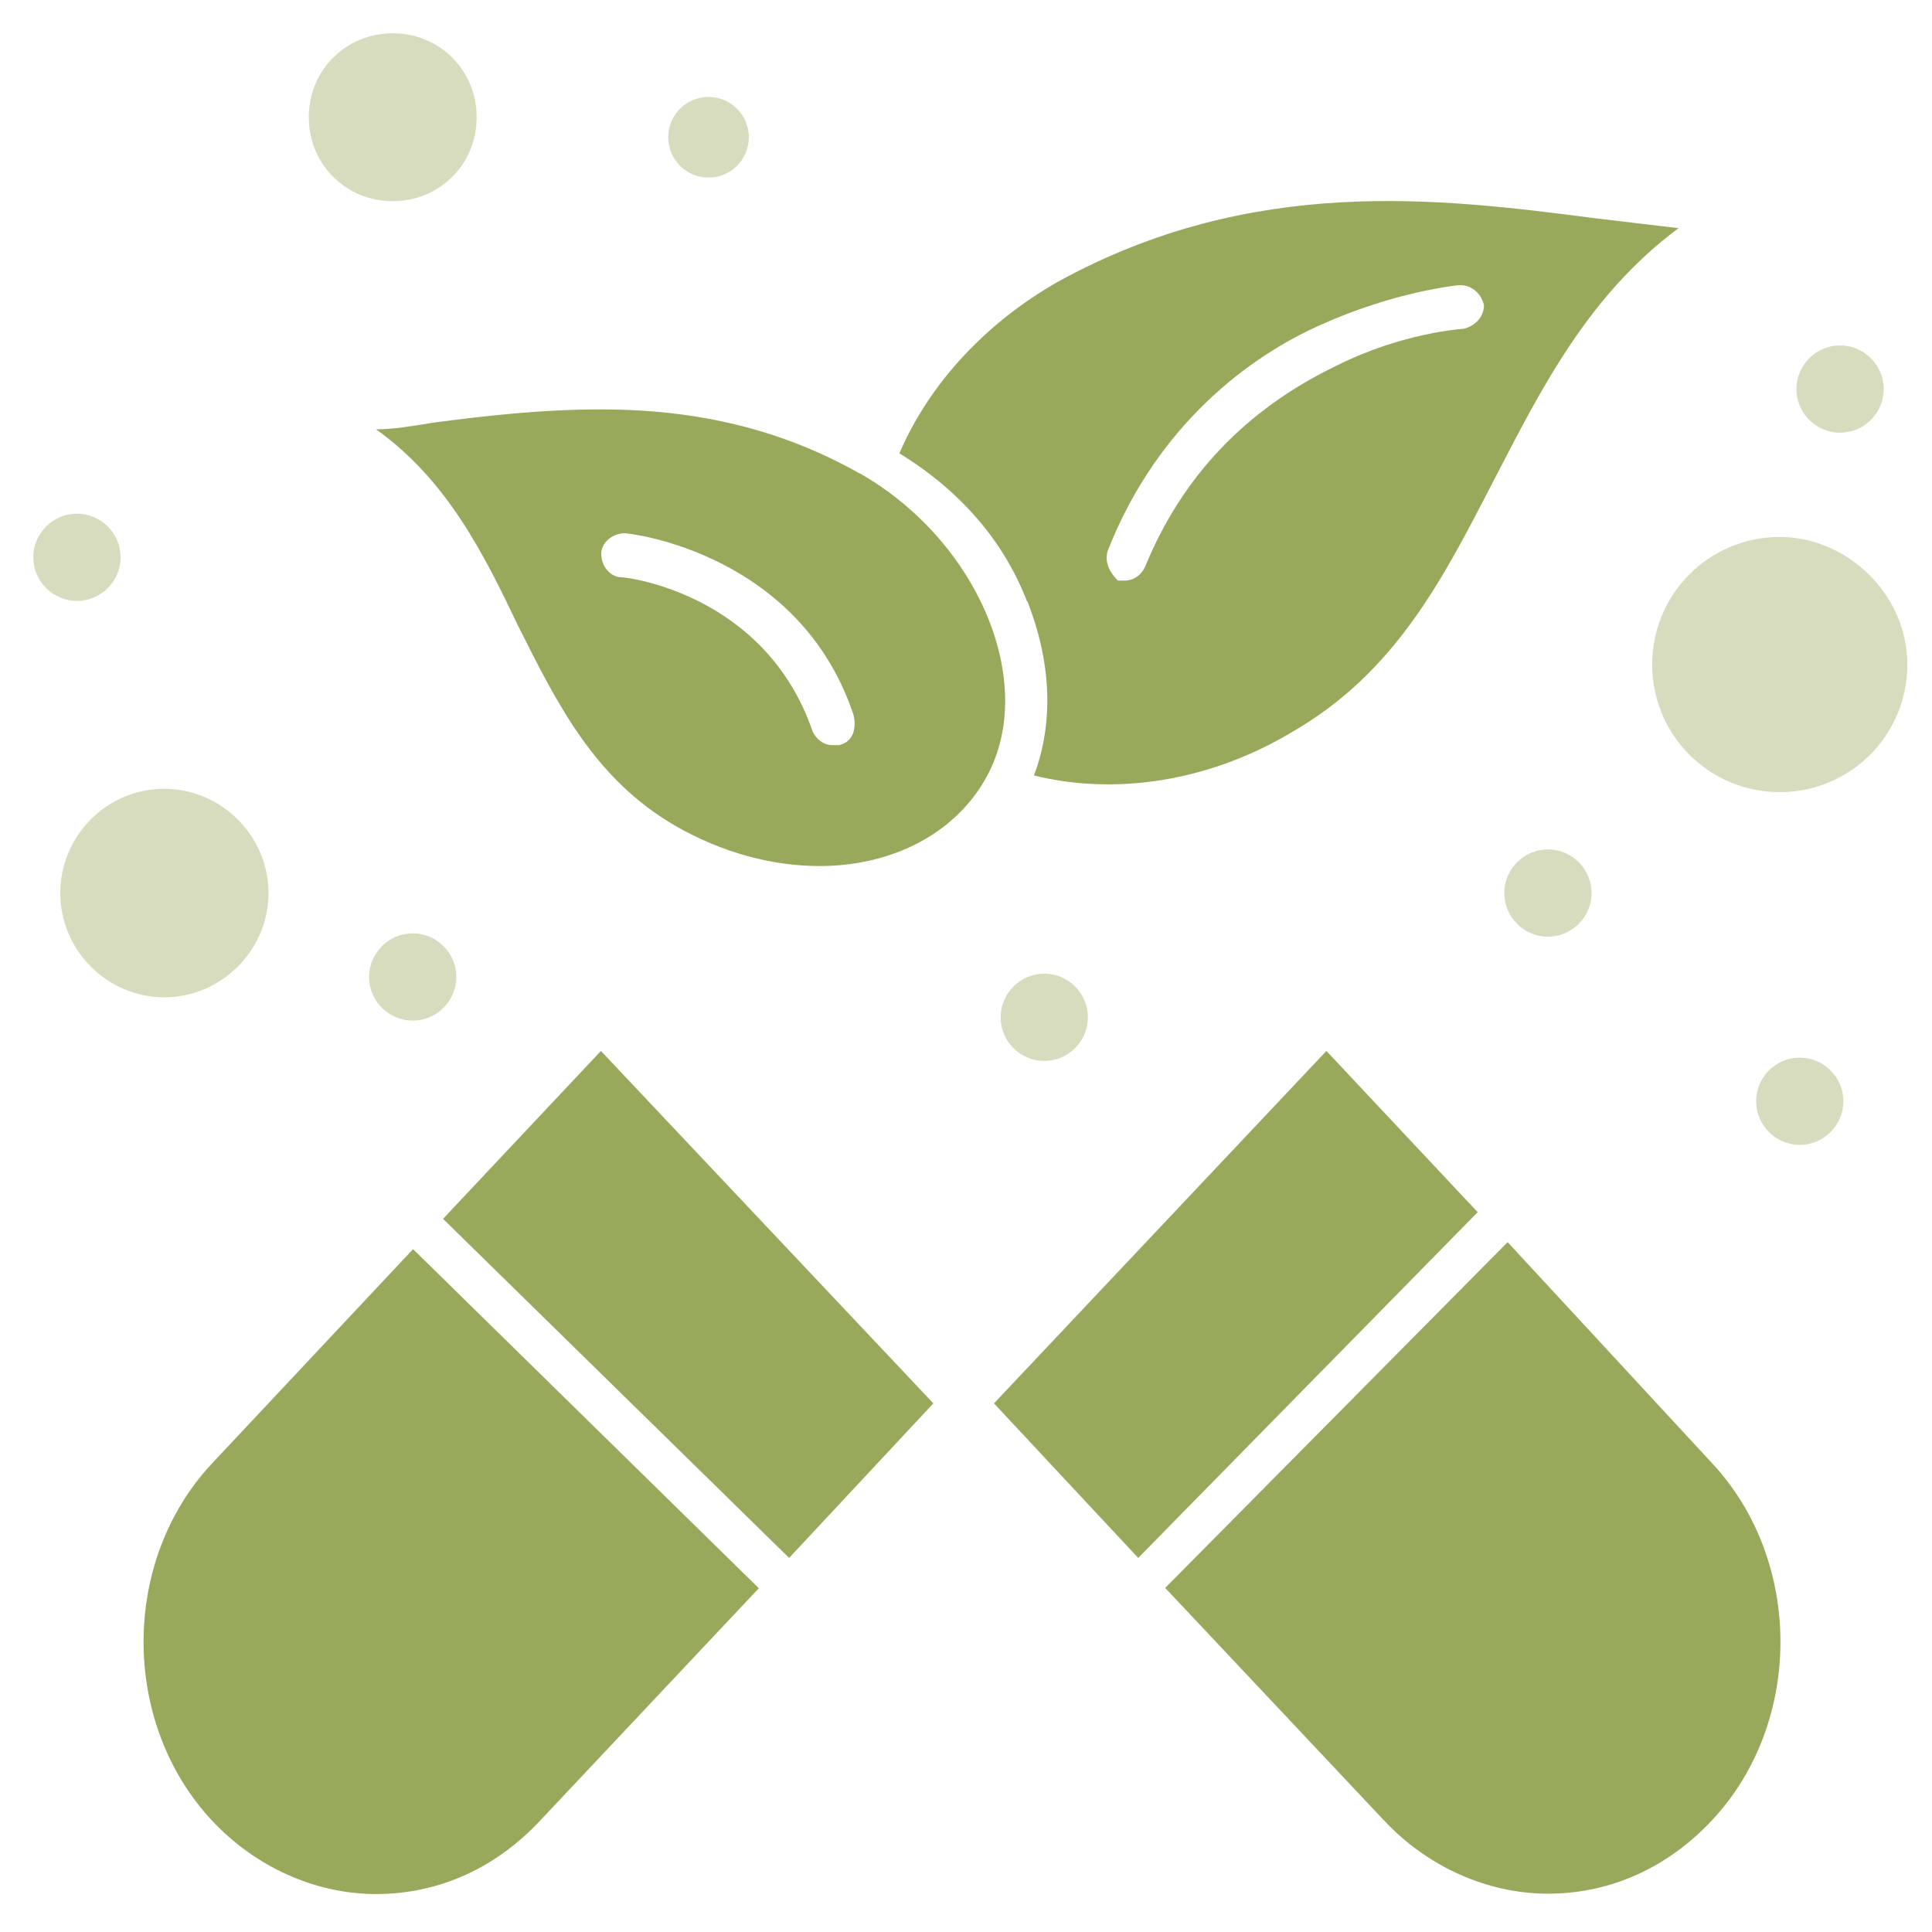
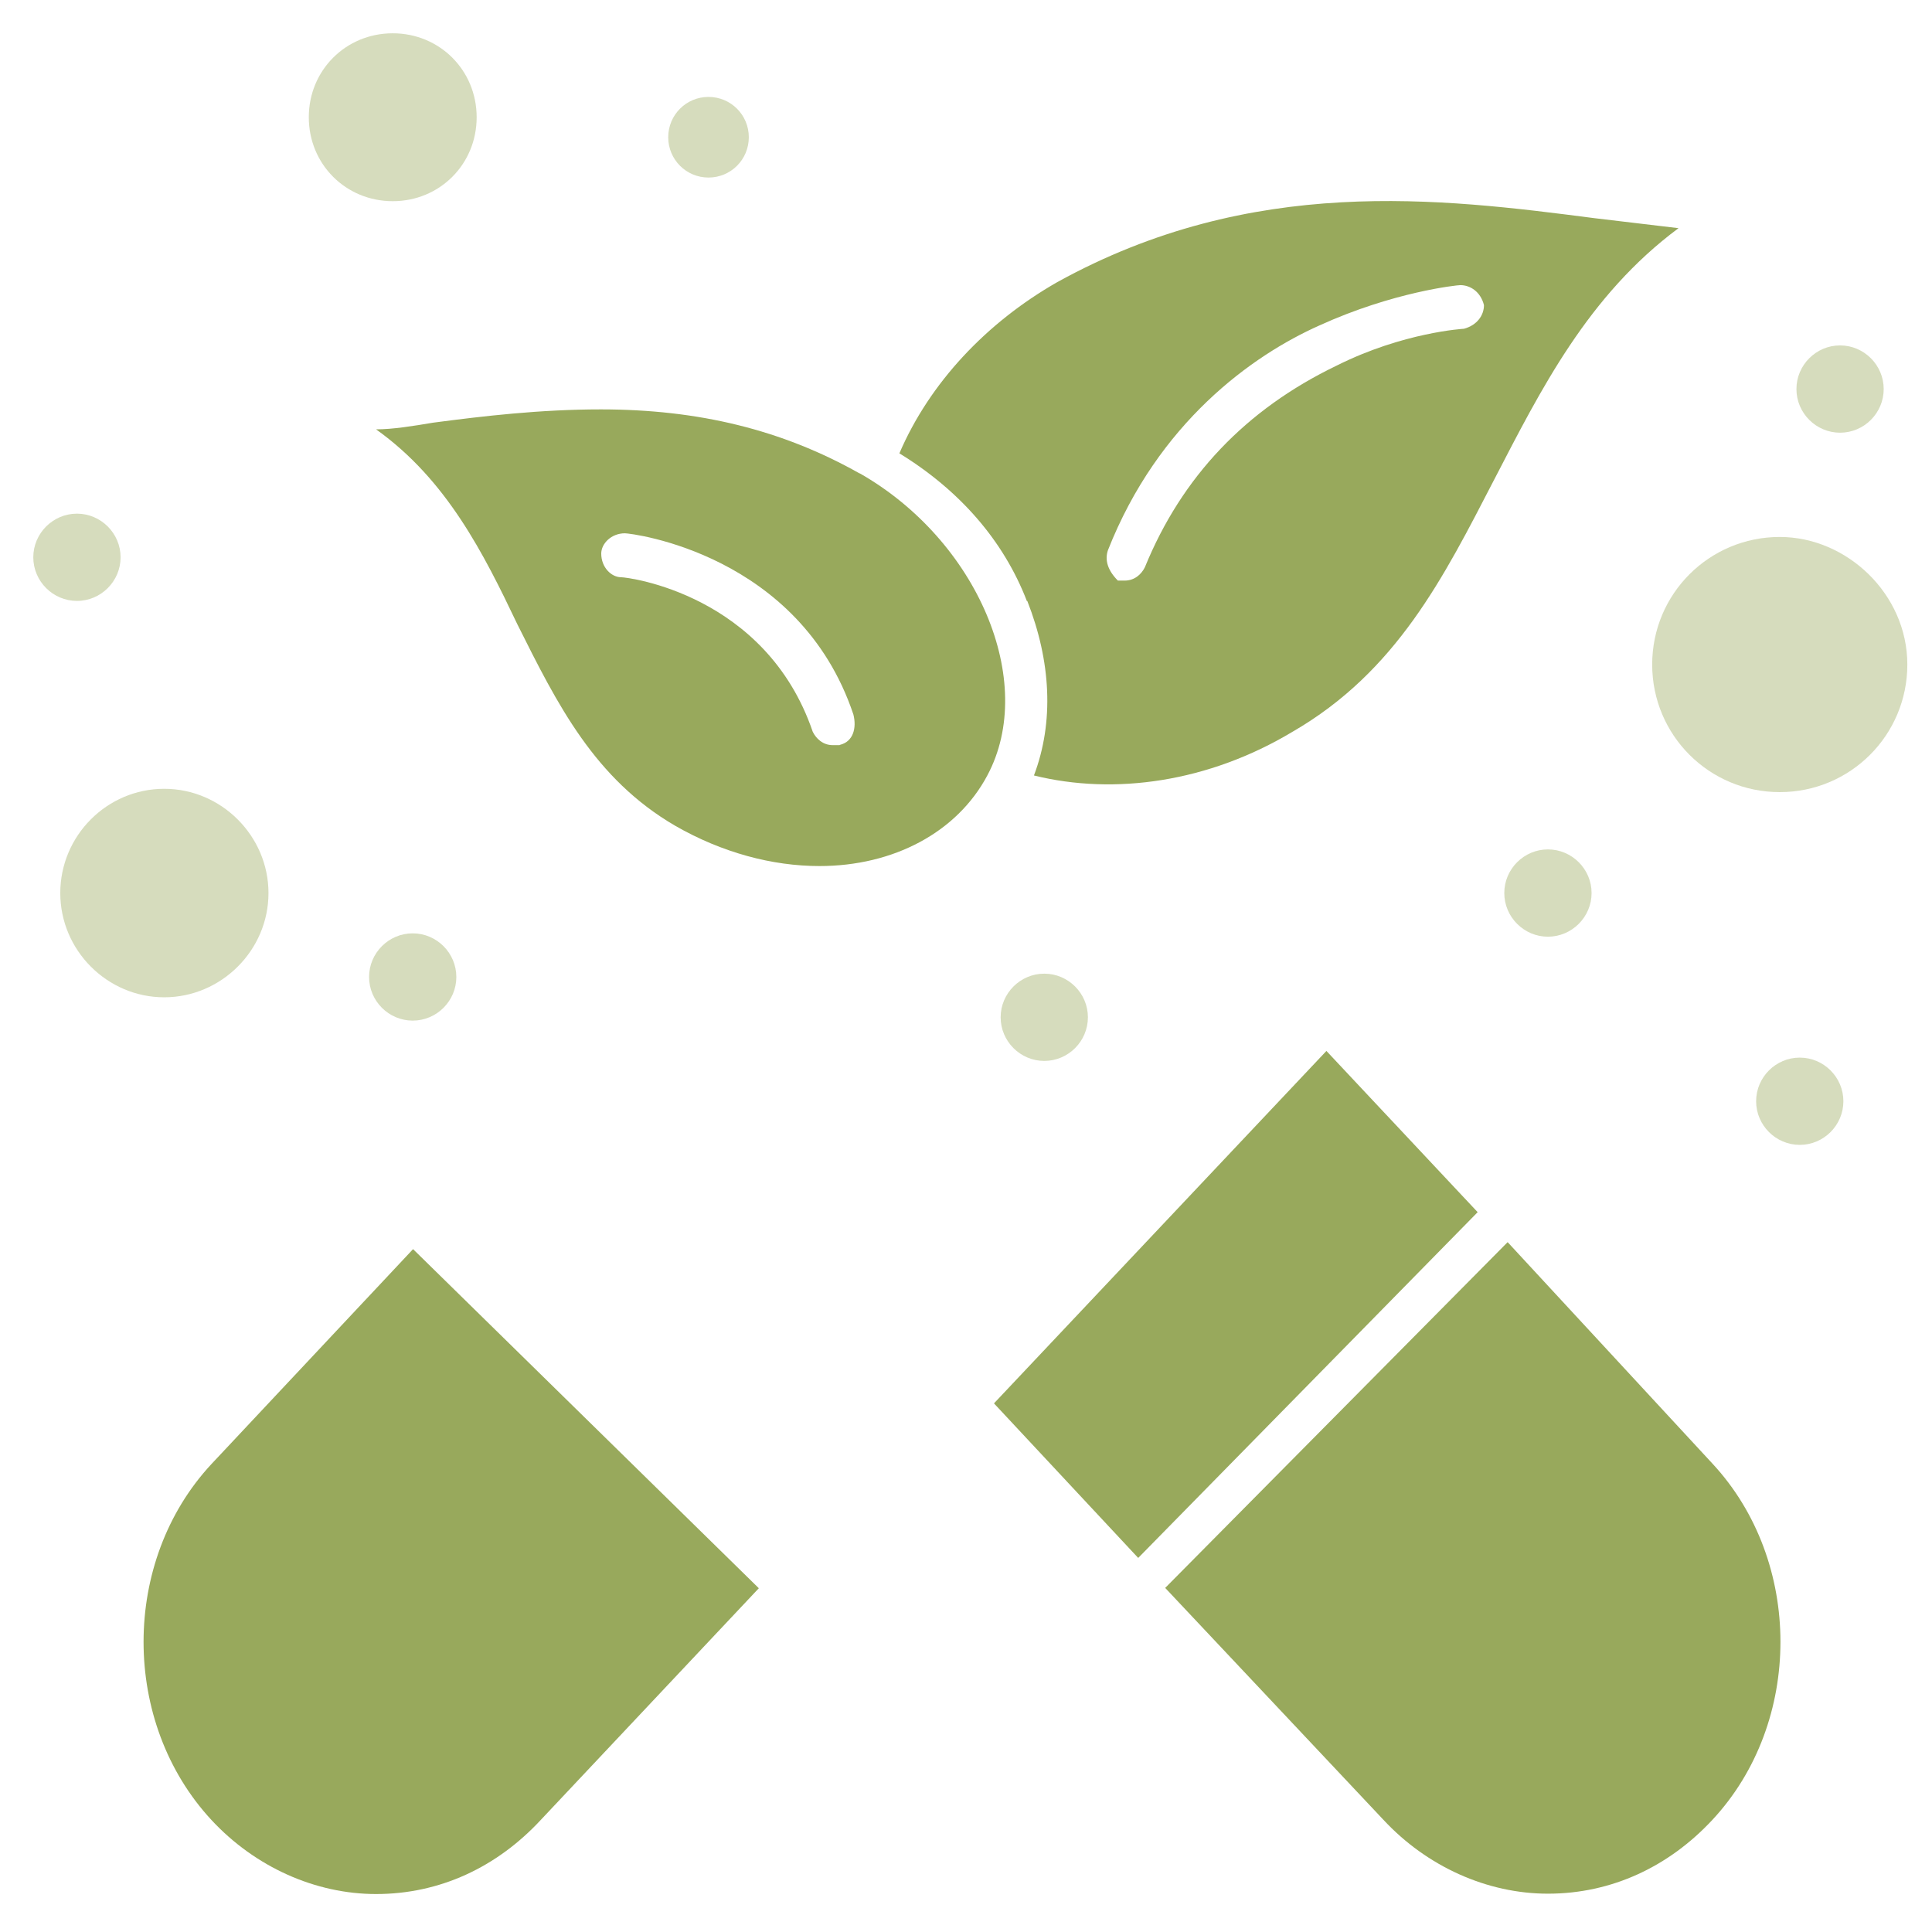
<svg xmlns="http://www.w3.org/2000/svg" width="60" height="60" viewBox="0 0 60 60" fill="none">
  <path d="M6.569 45.465C3.755 48.486 3.755 53.493 6.569 56.524C7.924 57.983 9.797 58.821 11.679 58.821C13.665 58.821 15.434 57.983 16.79 56.524L23.566 49.324L12.828 38.793L6.569 45.465Z" fill="#98A95C" />
-   <path d="M13.759 37.852L24.507 48.383L28.986 43.583L18.662 32.638L13.759 37.852Z" fill="#98A95C" />
  <path d="M26.69 14.7C24.29 13.345 21.683 12.714 18.662 12.714C16.779 12.714 15.01 12.921 13.448 13.127C12.828 13.231 12.197 13.334 11.679 13.334C13.872 14.896 15.021 17.193 16.066 19.386C17.317 21.89 18.465 24.186 20.969 25.645C22.428 26.483 23.99 26.896 25.448 26.896C27.745 26.896 29.721 25.852 30.662 24.083C32.224 21.165 30.352 16.779 26.7 14.7H26.69ZM26.069 23.141H25.862C25.552 23.141 25.345 22.934 25.241 22.727C23.783 18.455 19.5 17.927 19.293 17.927C18.983 17.927 18.672 17.617 18.672 17.193C18.672 16.883 18.983 16.562 19.407 16.562C19.614 16.562 24.828 17.193 26.503 22.189C26.607 22.603 26.503 23.027 26.09 23.131L26.069 23.141Z" fill="#98A95C" />
  <path d="M31.903 18.662C32.638 20.534 32.741 22.417 32.11 24.083C34.614 24.703 37.531 24.29 40.138 22.727C43.376 20.855 44.834 17.927 46.397 14.907C47.855 12.093 49.314 9.176 52.128 7.086C51.29 6.983 50.359 6.879 49.521 6.776C44.721 6.155 38.886 5.421 32.834 8.762C30.641 10.014 28.872 11.886 27.931 14.079C29.803 15.227 31.169 16.79 31.893 18.672L31.903 18.662ZM34.407 17.09C35.969 13.127 38.886 11.038 40.976 10.107C43.272 9.062 45.248 8.855 45.352 8.855C45.662 8.855 45.983 9.062 46.086 9.476C46.086 9.786 45.879 10.097 45.465 10.21C45.465 10.21 43.583 10.314 41.503 11.358C38.69 12.714 36.703 14.803 35.555 17.617C35.452 17.824 35.245 18.031 34.924 18.031H34.717C34.407 17.721 34.303 17.4 34.407 17.09Z" fill="#98A95C" />
  <path d="M41.193 32.638L30.869 43.583L35.348 48.383L45.89 37.645L41.193 32.638Z" fill="#98A95C" />
  <path d="M46.821 38.576L36.186 49.314L42.962 56.514C44.317 57.972 46.19 58.81 48.072 58.81C50.048 58.81 51.828 57.972 53.183 56.514C55.997 53.493 55.997 48.486 53.183 45.455L46.821 38.576Z" fill="#98A95C" />
  <path opacity="0.4" d="M8.338 27.735C8.338 25.965 6.879 24.497 5.1 24.497C3.321 24.497 1.872 25.955 1.872 27.735C1.872 29.514 3.331 30.972 5.1 30.972C6.869 30.972 8.338 29.514 8.338 27.735Z" fill="#98A95C" />
  <path opacity="0.4" d="M12.197 6.248C13.655 6.248 14.803 5.1 14.803 3.641C14.803 2.183 13.655 1.034 12.197 1.034C10.738 1.034 9.59 2.183 9.59 3.641C9.59 5.1 10.738 6.248 12.197 6.248Z" fill="#98A95C" />
  <path opacity="0.4" d="M55.272 16.676C53.079 16.676 51.31 18.445 51.31 20.638C51.31 22.831 53.079 24.6 55.272 24.6C57.465 24.6 59.234 22.831 59.234 20.638C59.234 18.445 57.352 16.676 55.272 16.676Z" fill="#98A95C" />
  <path opacity="0.4" d="M55.893 32.845C56.638 32.845 57.248 33.455 57.248 34.2C57.248 34.945 56.638 35.555 55.893 35.555C55.148 35.555 54.538 34.945 54.538 34.2C54.538 33.455 55.148 32.845 55.893 32.845Z" fill="#98A95C" />
  <path opacity="0.4" d="M48.072 26.379C48.817 26.379 49.428 26.989 49.428 27.734C49.428 28.479 48.817 29.09 48.072 29.09C47.328 29.09 46.717 28.479 46.717 27.734C46.717 26.989 47.328 26.379 48.072 26.379Z" fill="#98A95C" />
  <path opacity="0.4" d="M32.431 30.238C33.176 30.238 33.786 30.848 33.786 31.593C33.786 32.338 33.176 32.948 32.431 32.948C31.686 32.948 31.076 32.338 31.076 31.593C31.076 30.848 31.686 30.238 32.431 30.238Z" fill="#98A95C" />
  <path opacity="0.4" d="M12.817 28.986C13.562 28.986 14.172 29.596 14.172 30.341C14.172 31.086 13.562 31.696 12.817 31.696C12.072 31.696 11.462 31.086 11.462 30.341C11.462 29.596 12.072 28.986 12.817 28.986Z" fill="#98A95C" />
  <path opacity="0.4" d="M2.39 15.952C3.134 15.952 3.745 16.562 3.745 17.307C3.745 18.052 3.134 18.662 2.39 18.662C1.645 18.662 1.034 18.052 1.034 17.307C1.034 16.562 1.645 15.952 2.39 15.952Z" fill="#98A95C" />
  <path opacity="0.4" d="M22.003 3.01C22.697 3.01 23.255 3.569 23.255 4.262C23.255 4.955 22.697 5.514 22.003 5.514C21.31 5.514 20.752 4.955 20.752 4.262C20.752 3.569 21.31 3.01 22.003 3.01Z" fill="#98A95C" />
  <path opacity="0.4" d="M57.145 10.727C57.89 10.727 58.5 11.338 58.5 12.083C58.5 12.828 57.89 13.438 57.145 13.438C56.4 13.438 55.79 12.828 55.79 12.083C55.79 11.338 56.4 10.727 57.145 10.727Z" fill="#98A95C" />
</svg>